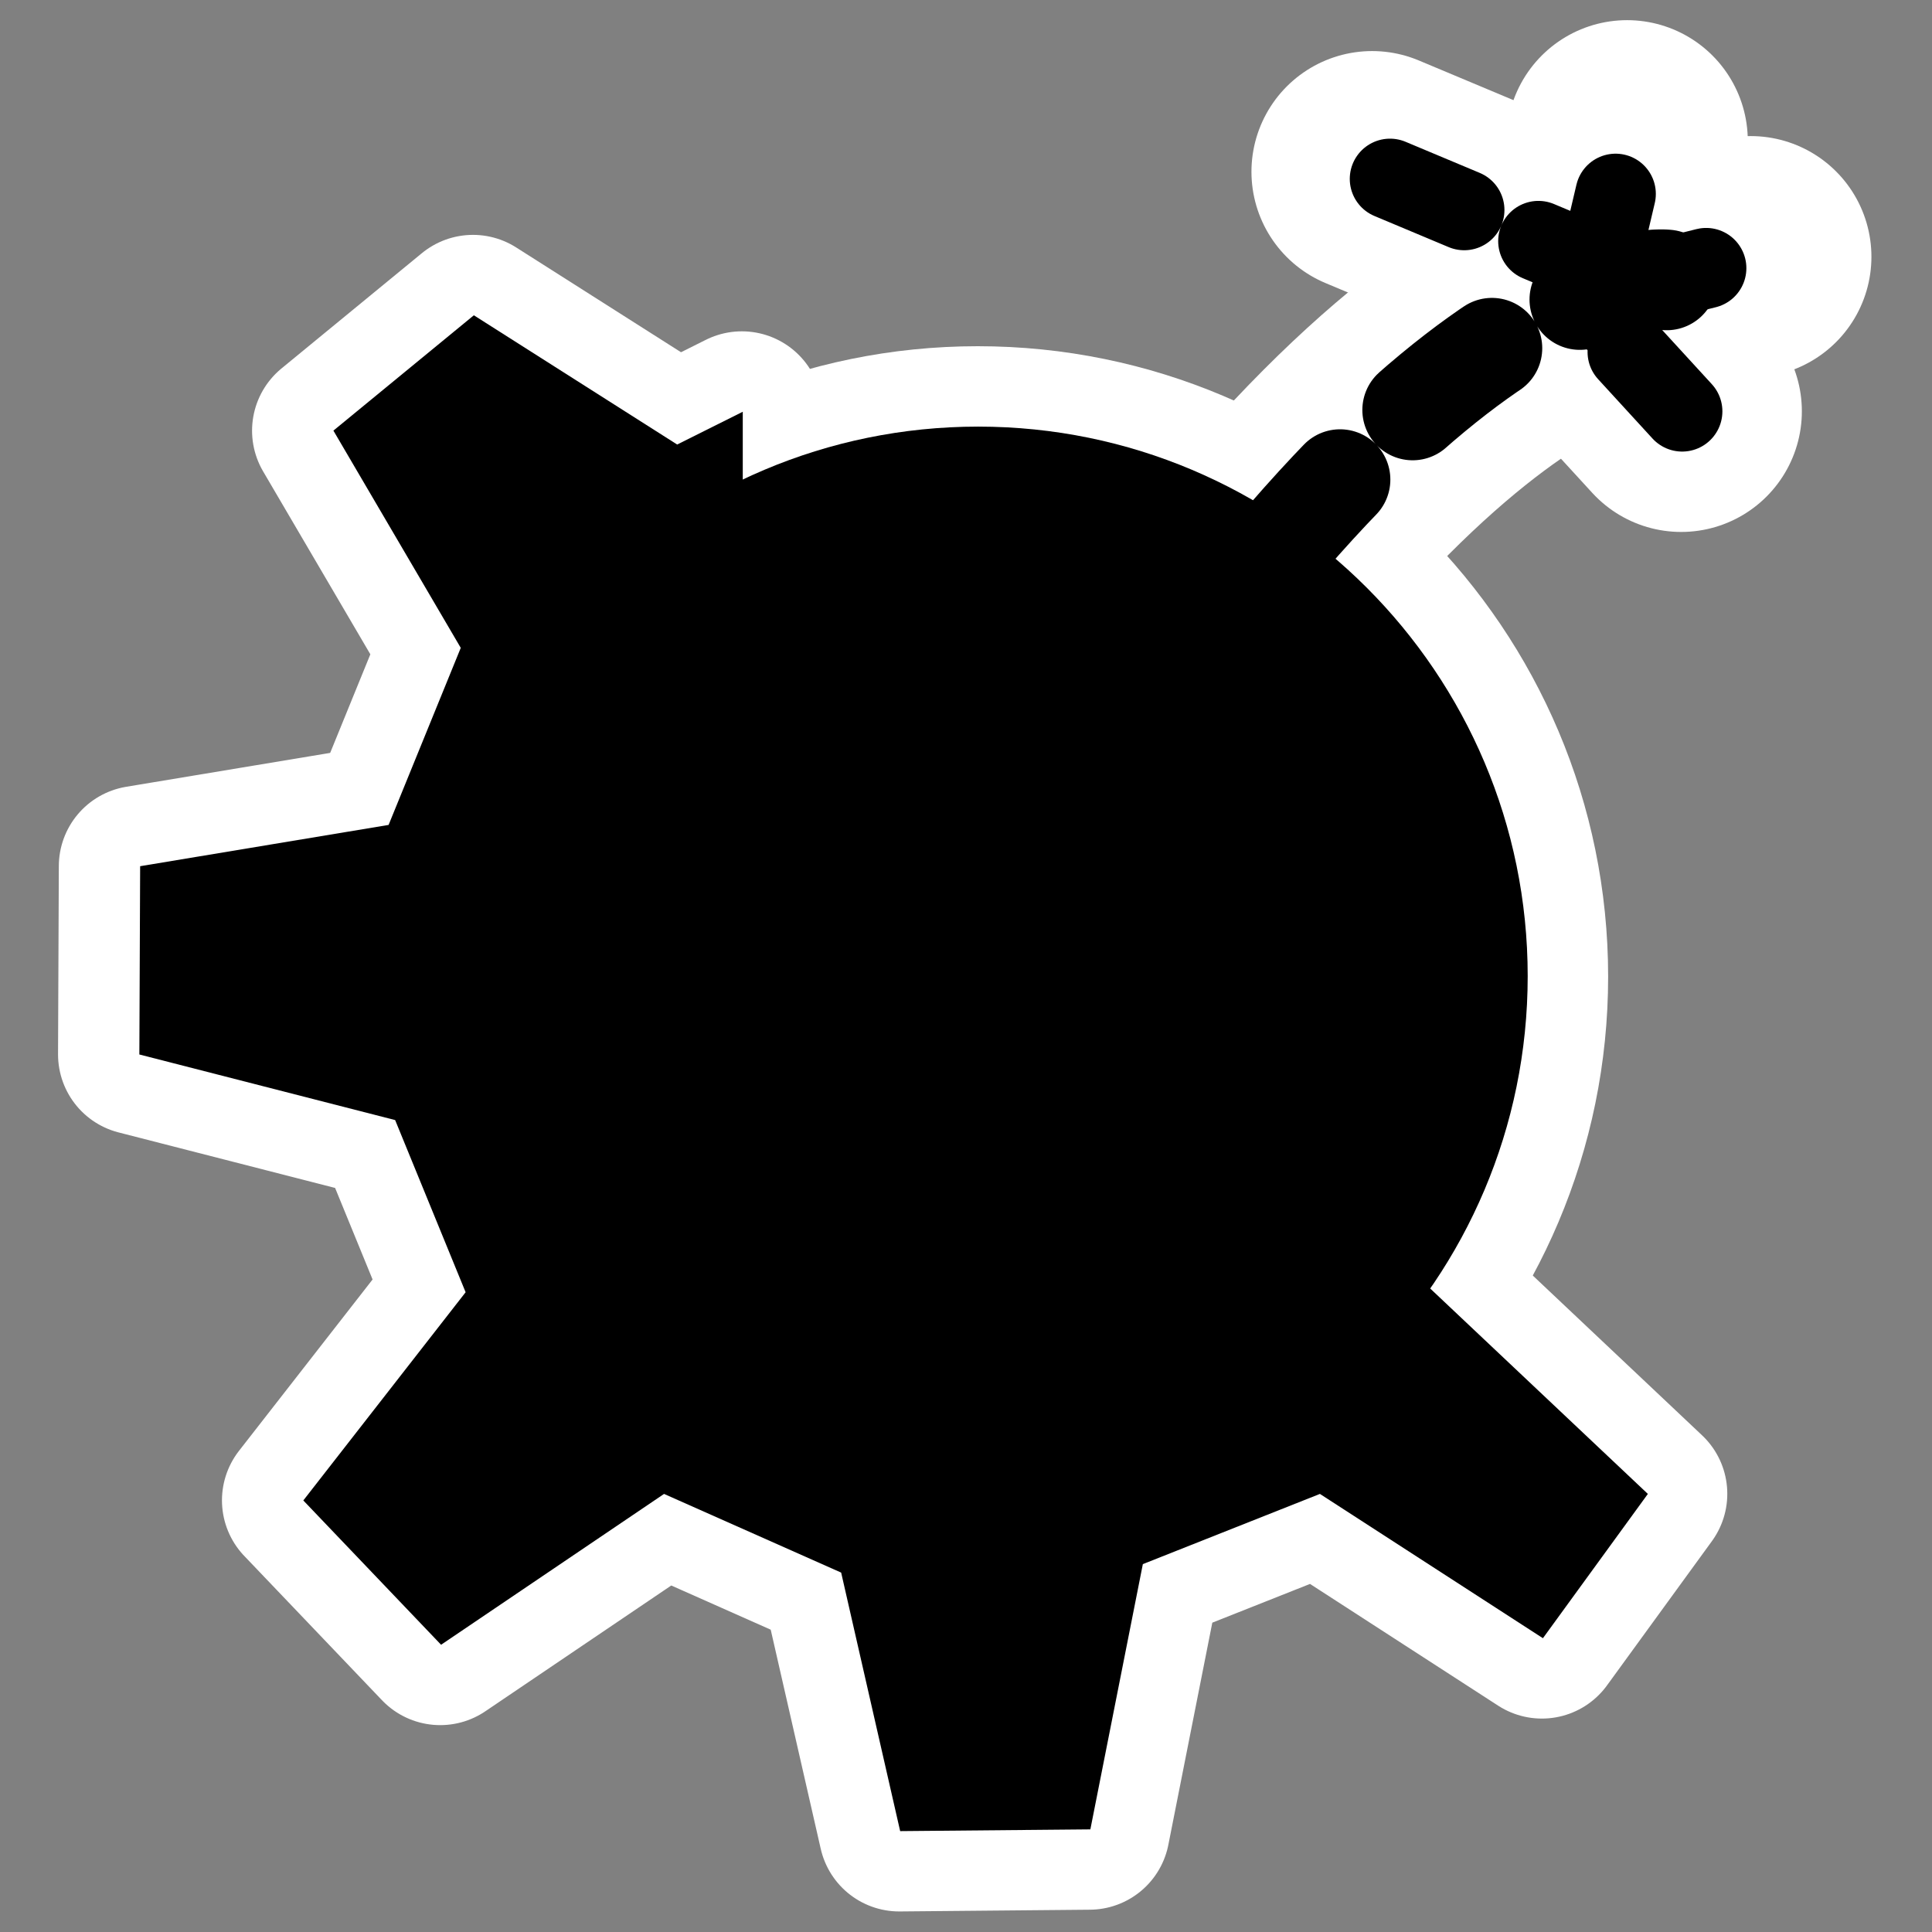
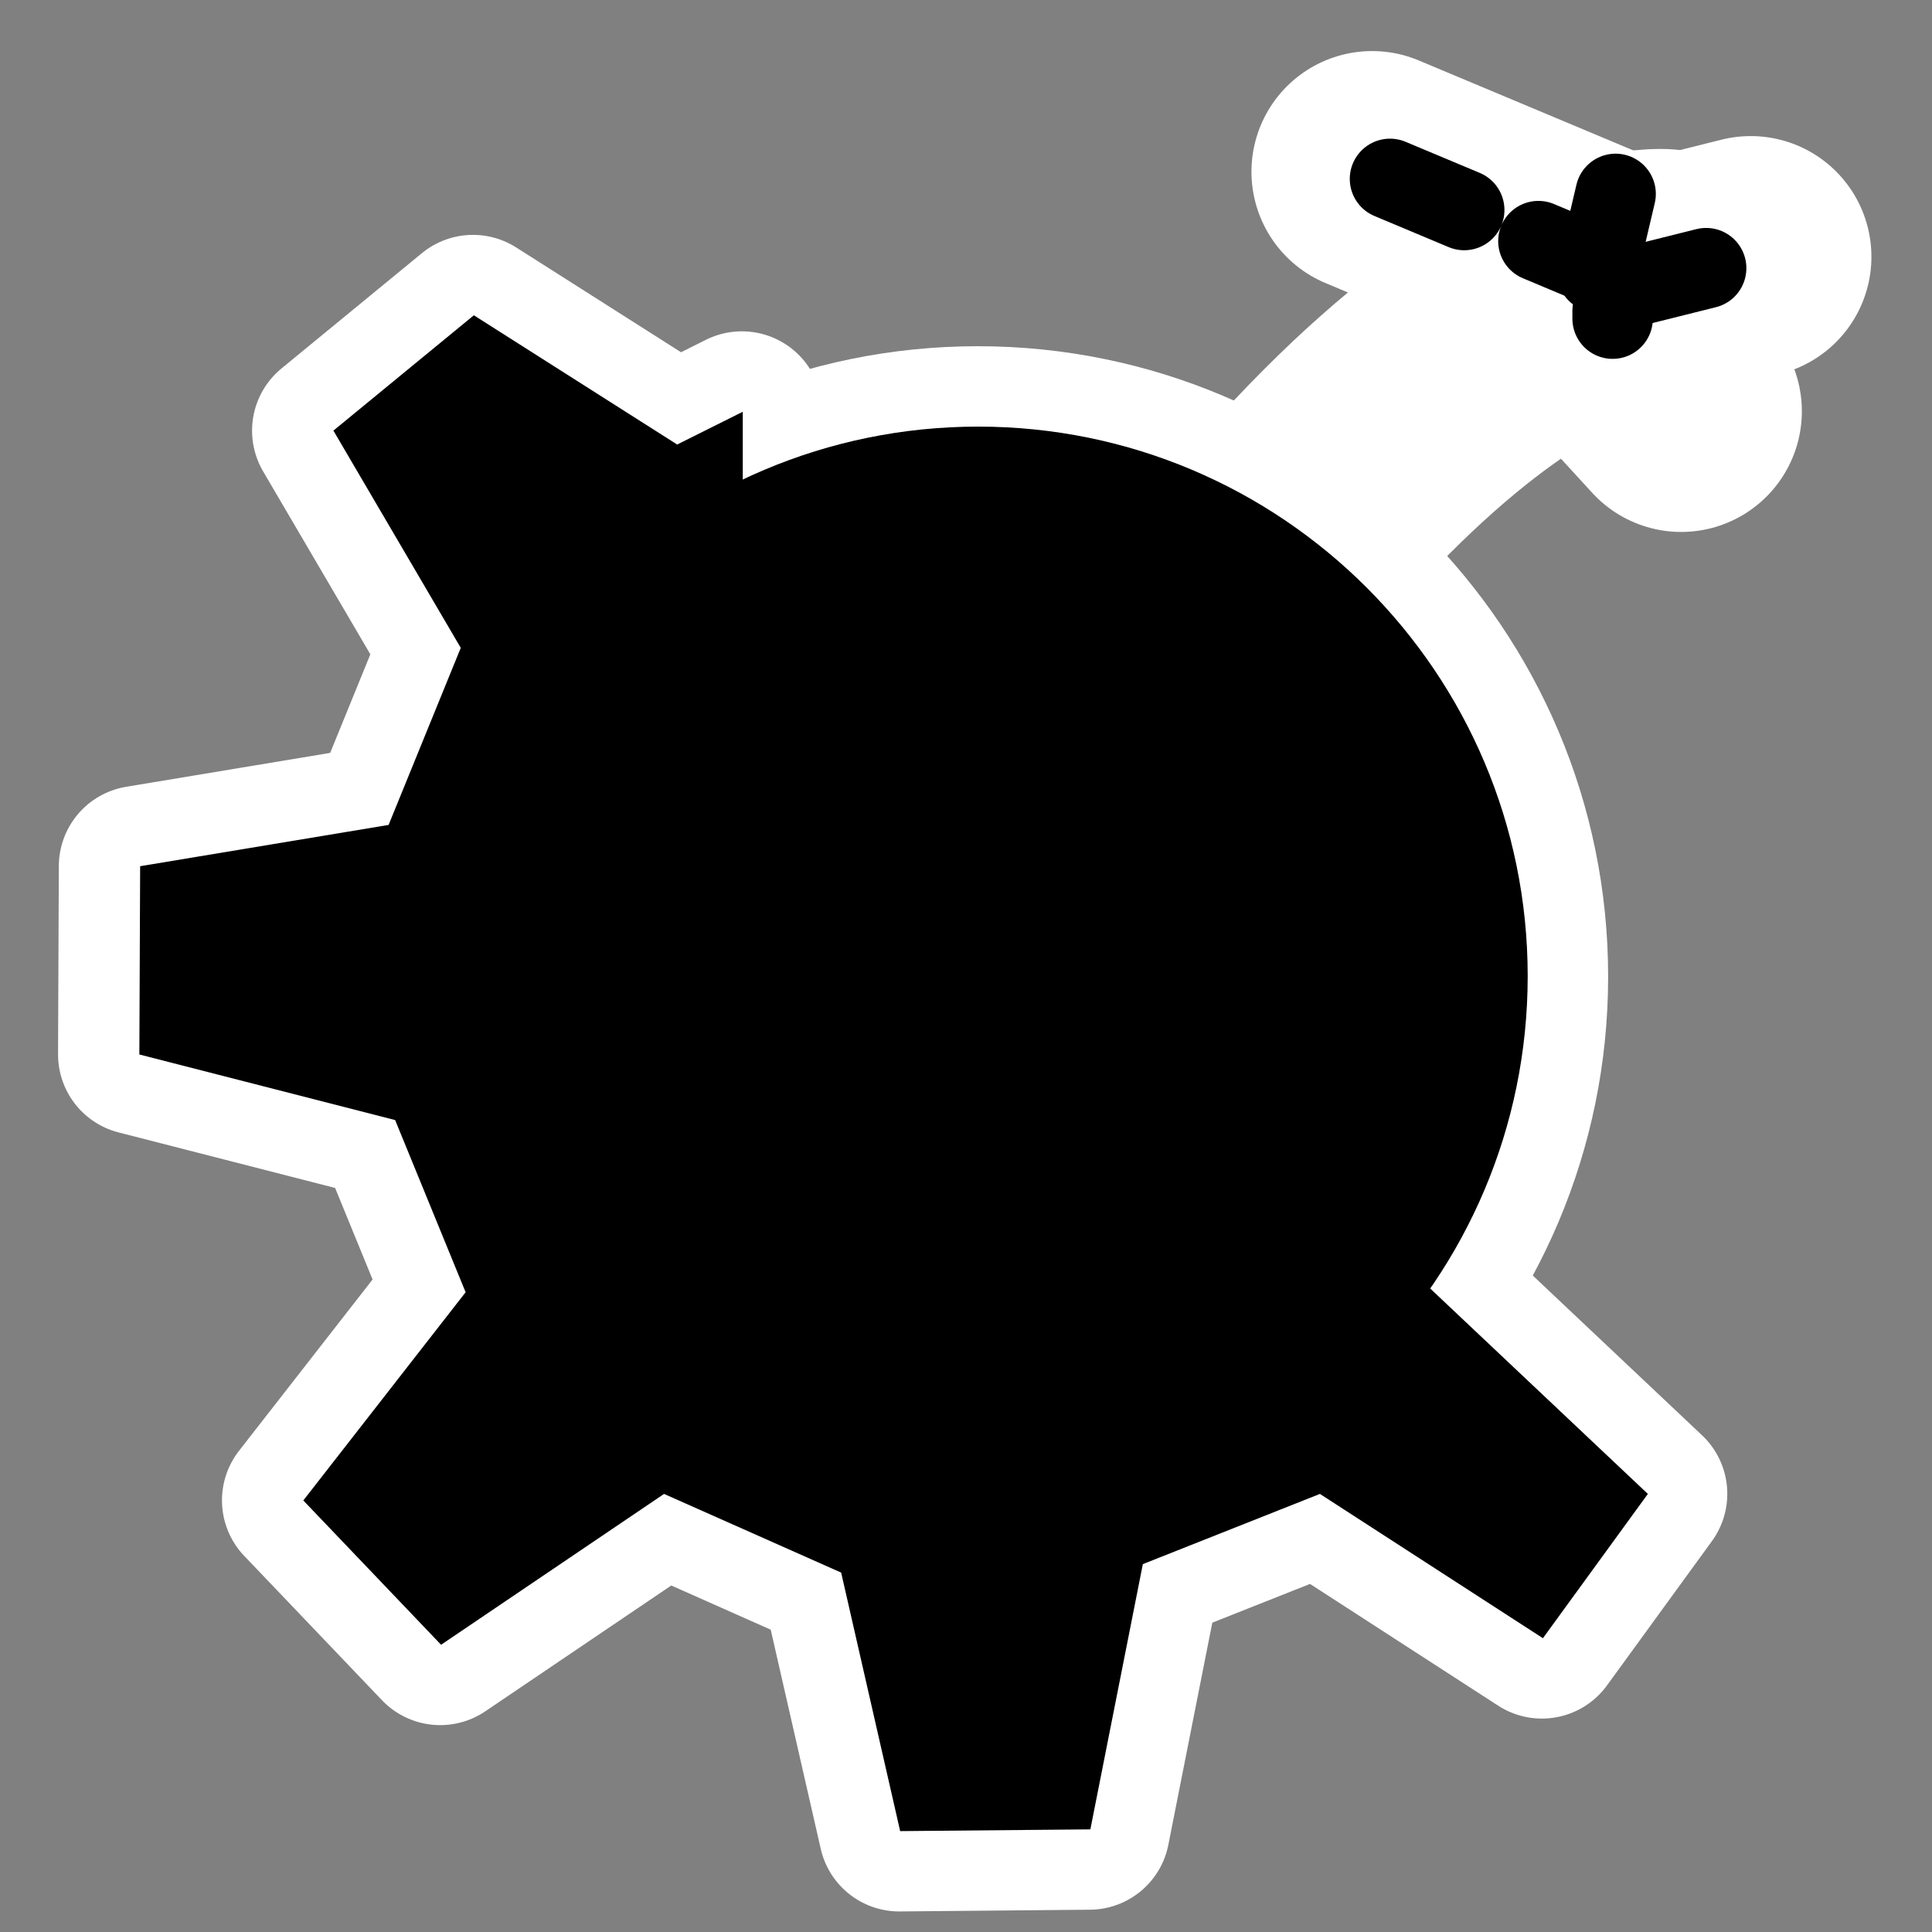
<svg xmlns="http://www.w3.org/2000/svg" xmlns:ns1="http://sodipodi.sourceforge.net/DTD/sodipodi-0.dtd" xmlns:ns2="http://www.inkscape.org/namespaces/inkscape" id="svg1" ns1:docname="clanbomber.svg" viewBox="0 0 60 60" ns1:version="0.32" _SVGFile__filename="oldscale/apps/clanbomber.svg" version="1.0" y="0" x="0" ns2:version="0.40pre4" ns1:docbase="/home/danny/work/flat/SVG/mono/scalable/apps">
  <rect x="0" y="0" width="60" height="60" fill="#808080" stroke="none" />
  <ns1:namedview id="base" bordercolor="#666666" ns2:pageshadow="2" ns2:window-y="0" pagecolor="#ffffff" ns2:window-height="699" ns2:zoom="6.1978502" ns2:window-x="0" borderopacity="1.0" ns2:current-layer="svg1" ns2:cx="45.845830" ns2:cy="18.722972" ns2:window-width="1024" ns2:pageopacity="0.0" />
  <g id="g1758" style="stroke:#ffffff" transform="matrix(1.002 0 0 1.002 -75.305 -.008)">
    <path id="path1113" style="stroke-linejoin:round;stroke:#ffffff;stroke-linecap:round;stroke-width:8.613;fill:none" transform="matrix(.941 0 0 .941 77.452 1.794)" d="m31.81 27.172c12.724-20.868 20.613-19.85 20.613-19.85" />
    <path id="path1114" style="stroke-linejoin:round;stroke:#ffffff;stroke-linecap:round;stroke-width:11.066;fill:none" d="m49.624 34.552c0 11.659-9.463 21.122-21.122 21.122s-21.122-9.463-21.122-21.122c0-11.66 9.463-21.122 21.122-21.122s21.122 9.462 21.122 21.122z" transform="matrix(.733 0 0 .733 84.567 4.95)" />
    <path id="path1115" style="stroke-linejoin:round;stroke:#ffffff;stroke-linecap:round;stroke-width:5.359;fill:none" d="m6.309 77.04l4.585 4.803 7.422-5.021 5.895 2.619 1.964 8.605 6.331-0.058 1.747-8.829 5.894-2.337 7.423 4.803 3.493-4.803-8.424-7.95c-21.59 19.803-40.248-10.718-21.703-23.487v-4.584l-2.183 1.091-6.768-4.302-4.675 3.839 4.239 7.231-2.402 5.894-8.27 1.374-0.026 6.267 8.514 2.183 2.346 5.731-5.403 6.931z" transform="matrix(.931 0 0 .931 78.656 -25.214)" />
    <path id="path1116" style="stroke-linejoin:round;stroke:#ffffff;stroke-linecap:round;stroke-width:7.95;fill:none" transform="matrix(.941 0 0 .941 76.015 2.033)" d="m52.169 6.813l-7.889-3.308" />
-     <path id="path1117" style="stroke-linejoin:round;stroke:#ffffff;stroke-linecap:round;stroke-width:7.95;fill:none" transform="matrix(.941 0 0 .941 76.015 2.033)" d="m51.66 6.813l1.018-4.326" />
    <path id="path1118" style="stroke-linejoin:round;stroke:#ffffff;stroke-linecap:round;stroke-width:7.95;fill:none" transform="matrix(.941 0 0 .941 77.452 1.794)" d="m51.151 7.577l4.072-1.018" />
    <path id="path1119" style="stroke-linejoin:round;stroke:#ffffff;stroke-linecap:round;stroke-width:7.95;fill:none" transform="matrix(.941 0 0 .941 76.015 2.033)" d="m52.169 8.086v0.255" />
    <path id="path1120" style="stroke-linejoin:round;stroke:#ffffff;stroke-linecap:round;stroke-width:7.95;fill:none" transform="matrix(.941 0 0 .941 76.015 2.033)" d="m54.459 11.394l-2.799-3.054" />
  </g>
-   <path id="path842" style="stroke-linejoin:round;stroke:#000000;stroke-linecap:round;stroke-dasharray:3.313 3.313;stroke-width:3.313;fill:none" transform="matrix(.943 0 0 .943 2.326 1.789)" d="m31.81 27.172c12.724-20.868 20.613-19.85 20.613-19.85" />
  <path id="path703" style="stroke-linejoin:round;fill-rule:evenodd;stroke:#000000;stroke-linecap:round;stroke-width:4.256;fill:#000000" d="m49.624 34.552c0 11.659-9.463 21.122-21.122 21.122s-21.122-9.463-21.122-21.122c0-11.66 9.463-21.122 21.122-21.122s21.122 9.462 21.122 21.122z" transform="matrix(.734 0 0 .734 9.458 4.953)" />
  <path id="path705" style="fill-rule:evenodd;fill:#000000" d="m6.309 77.04l4.585 4.803 7.422-5.021 5.895 2.619 1.964 8.605 6.331-0.058 1.747-8.829 5.894-2.337 7.423 4.803 3.493-4.803-8.424-7.95c-21.59 19.803-40.248-10.718-21.703-23.487v-4.584l-2.183 1.091-6.768-4.302-4.675 3.839 4.239 7.231-2.402 5.894-8.27 1.374-0.026 6.267 8.514 2.183 2.346 5.731-5.403 6.931z" transform="matrix(.933 0 0 .933 3.534 -25.28)" />
  <path id="path844" style="stroke-linejoin:round;stroke:#000000;stroke-linecap:round;stroke-dasharray:2.65 2.65;stroke-width:2.65;fill:none" transform="matrix(.943 0 0 .943 .886 2.03)" d="m52.169 6.813l-7.889-3.308" />
  <path id="path845" style="stroke-linejoin:round;stroke:#000000;stroke-linecap:round;stroke-dasharray:2.65 2.65;stroke-width:2.65;fill:none" transform="matrix(.943 0 0 .943 .886 2.03)" d="m51.66 6.813l1.018-4.326" />
  <path id="path846" style="stroke-linejoin:round;stroke:#000000;stroke-linecap:round;stroke-dasharray:2.65 2.65;stroke-width:2.65;fill:none" transform="matrix(.943 0 0 .943 2.326 1.789)" d="m51.151 7.577l4.072-1.018" />
  <path id="path847" style="stroke-linejoin:round;stroke:#000000;stroke-linecap:round;stroke-dasharray:2.65 2.65;stroke-width:2.65;fill:none" transform="matrix(.943 0 0 .943 .886 2.03)" d="m52.169 8.086v0.255" />
-   <path id="path848" style="stroke-linejoin:round;stroke:#000000;stroke-linecap:round;stroke-dasharray:2.65 2.65;stroke-width:2.65;fill:none" transform="matrix(.943 0 0 .943 .886 2.03)" d="m54.459 11.394l-2.799-3.054" />
</svg>